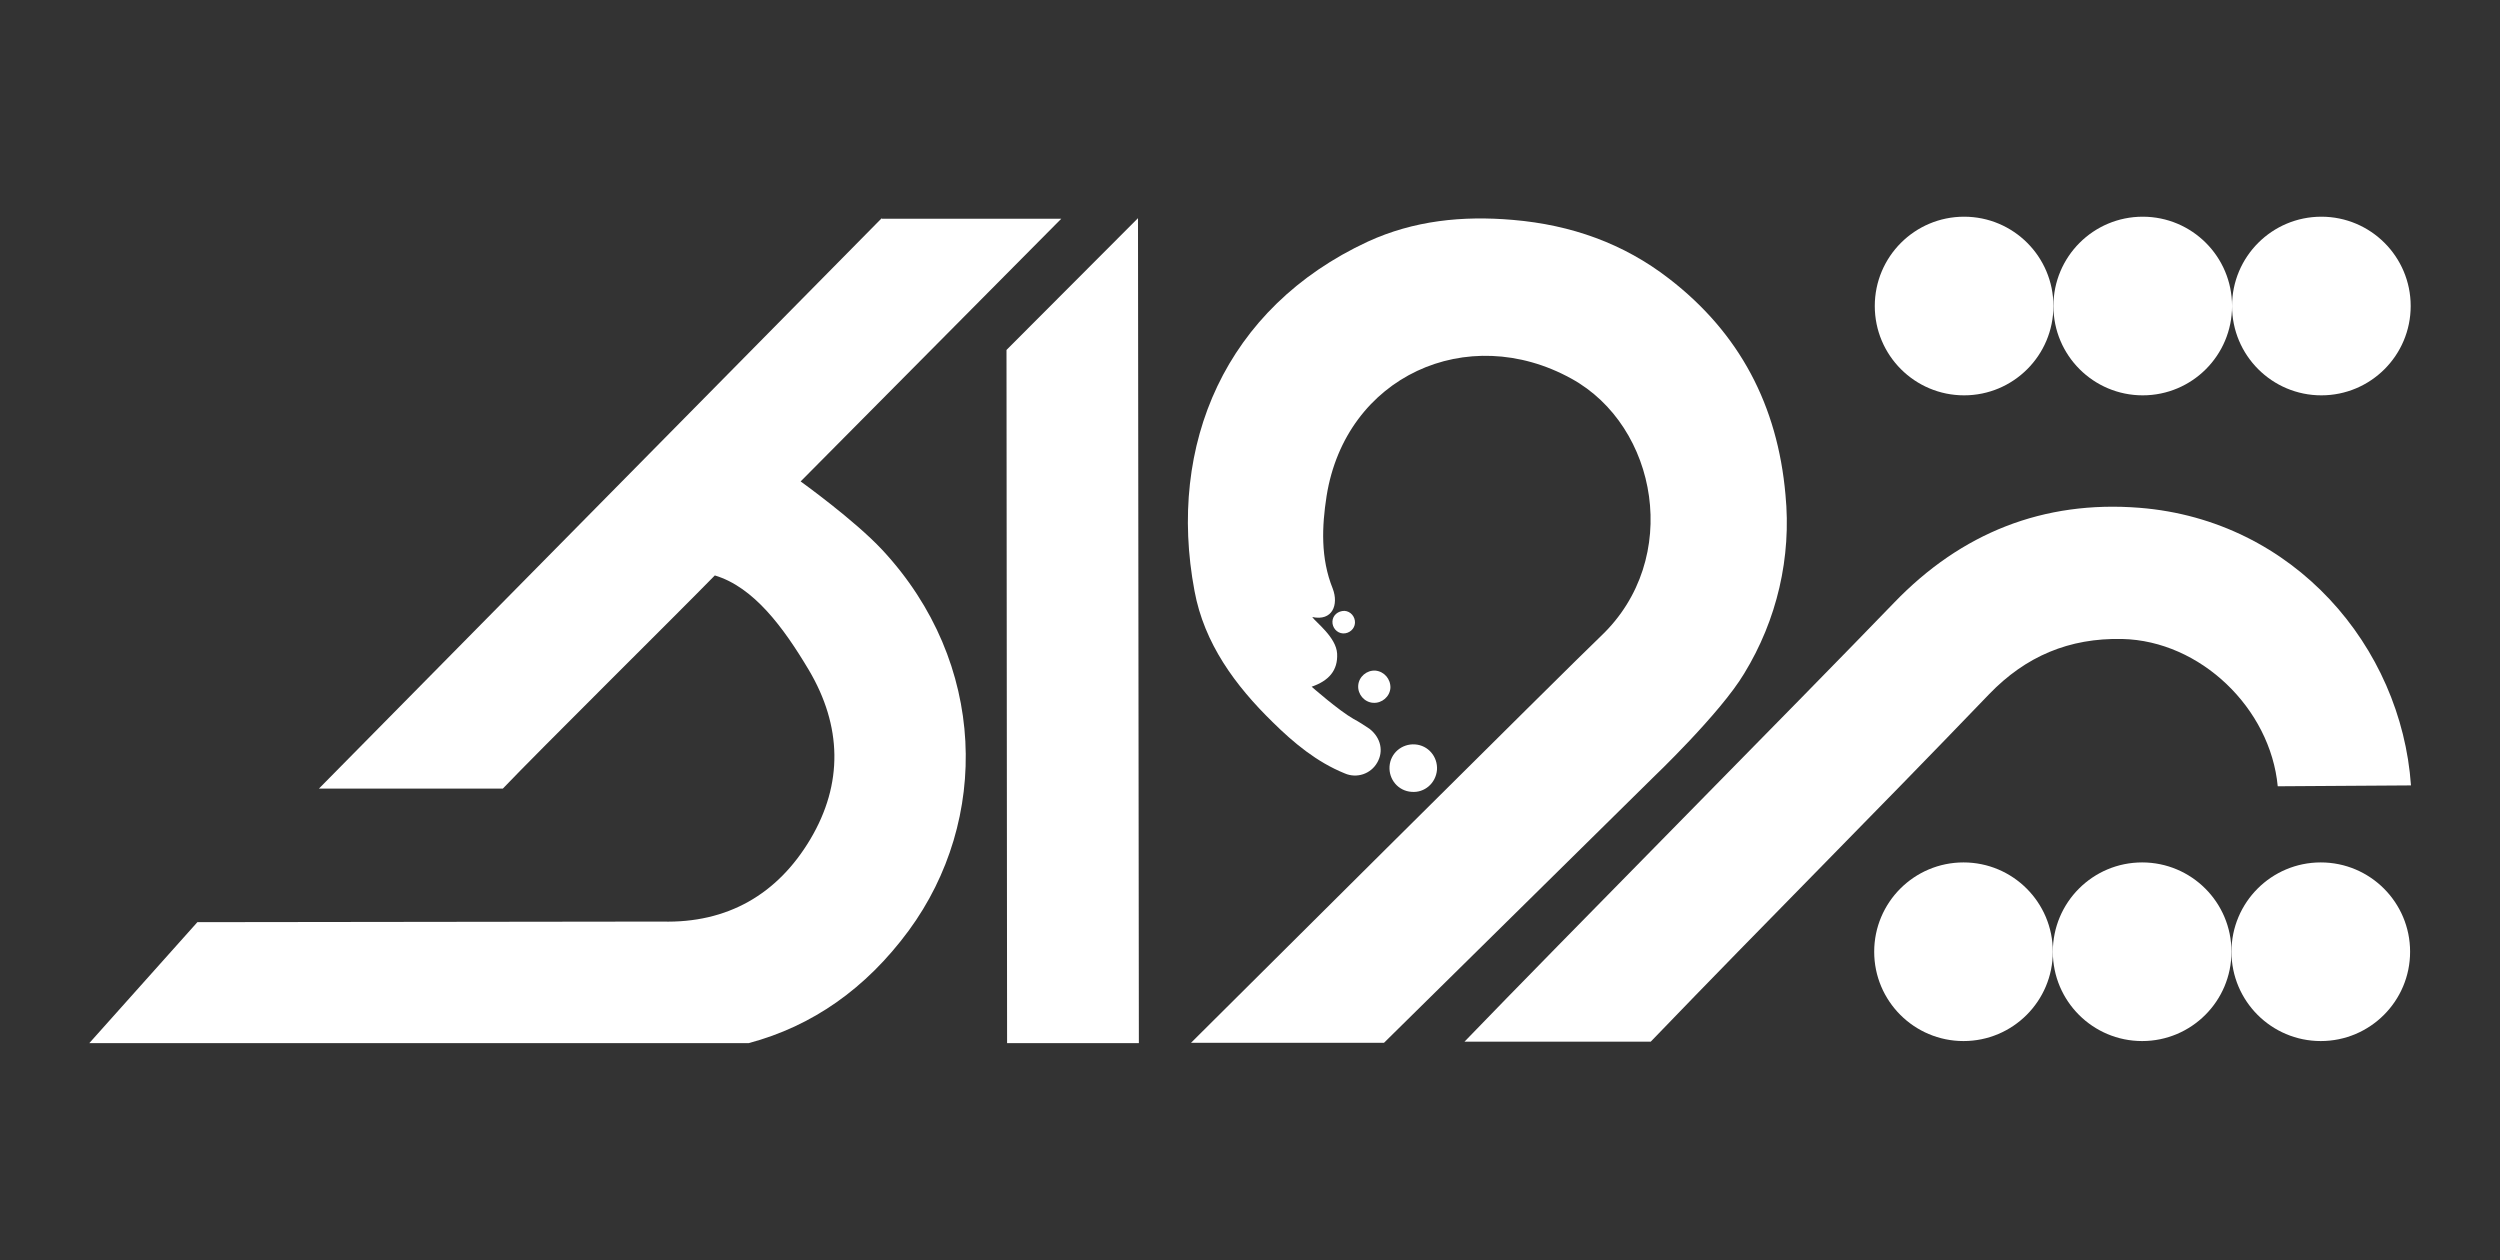
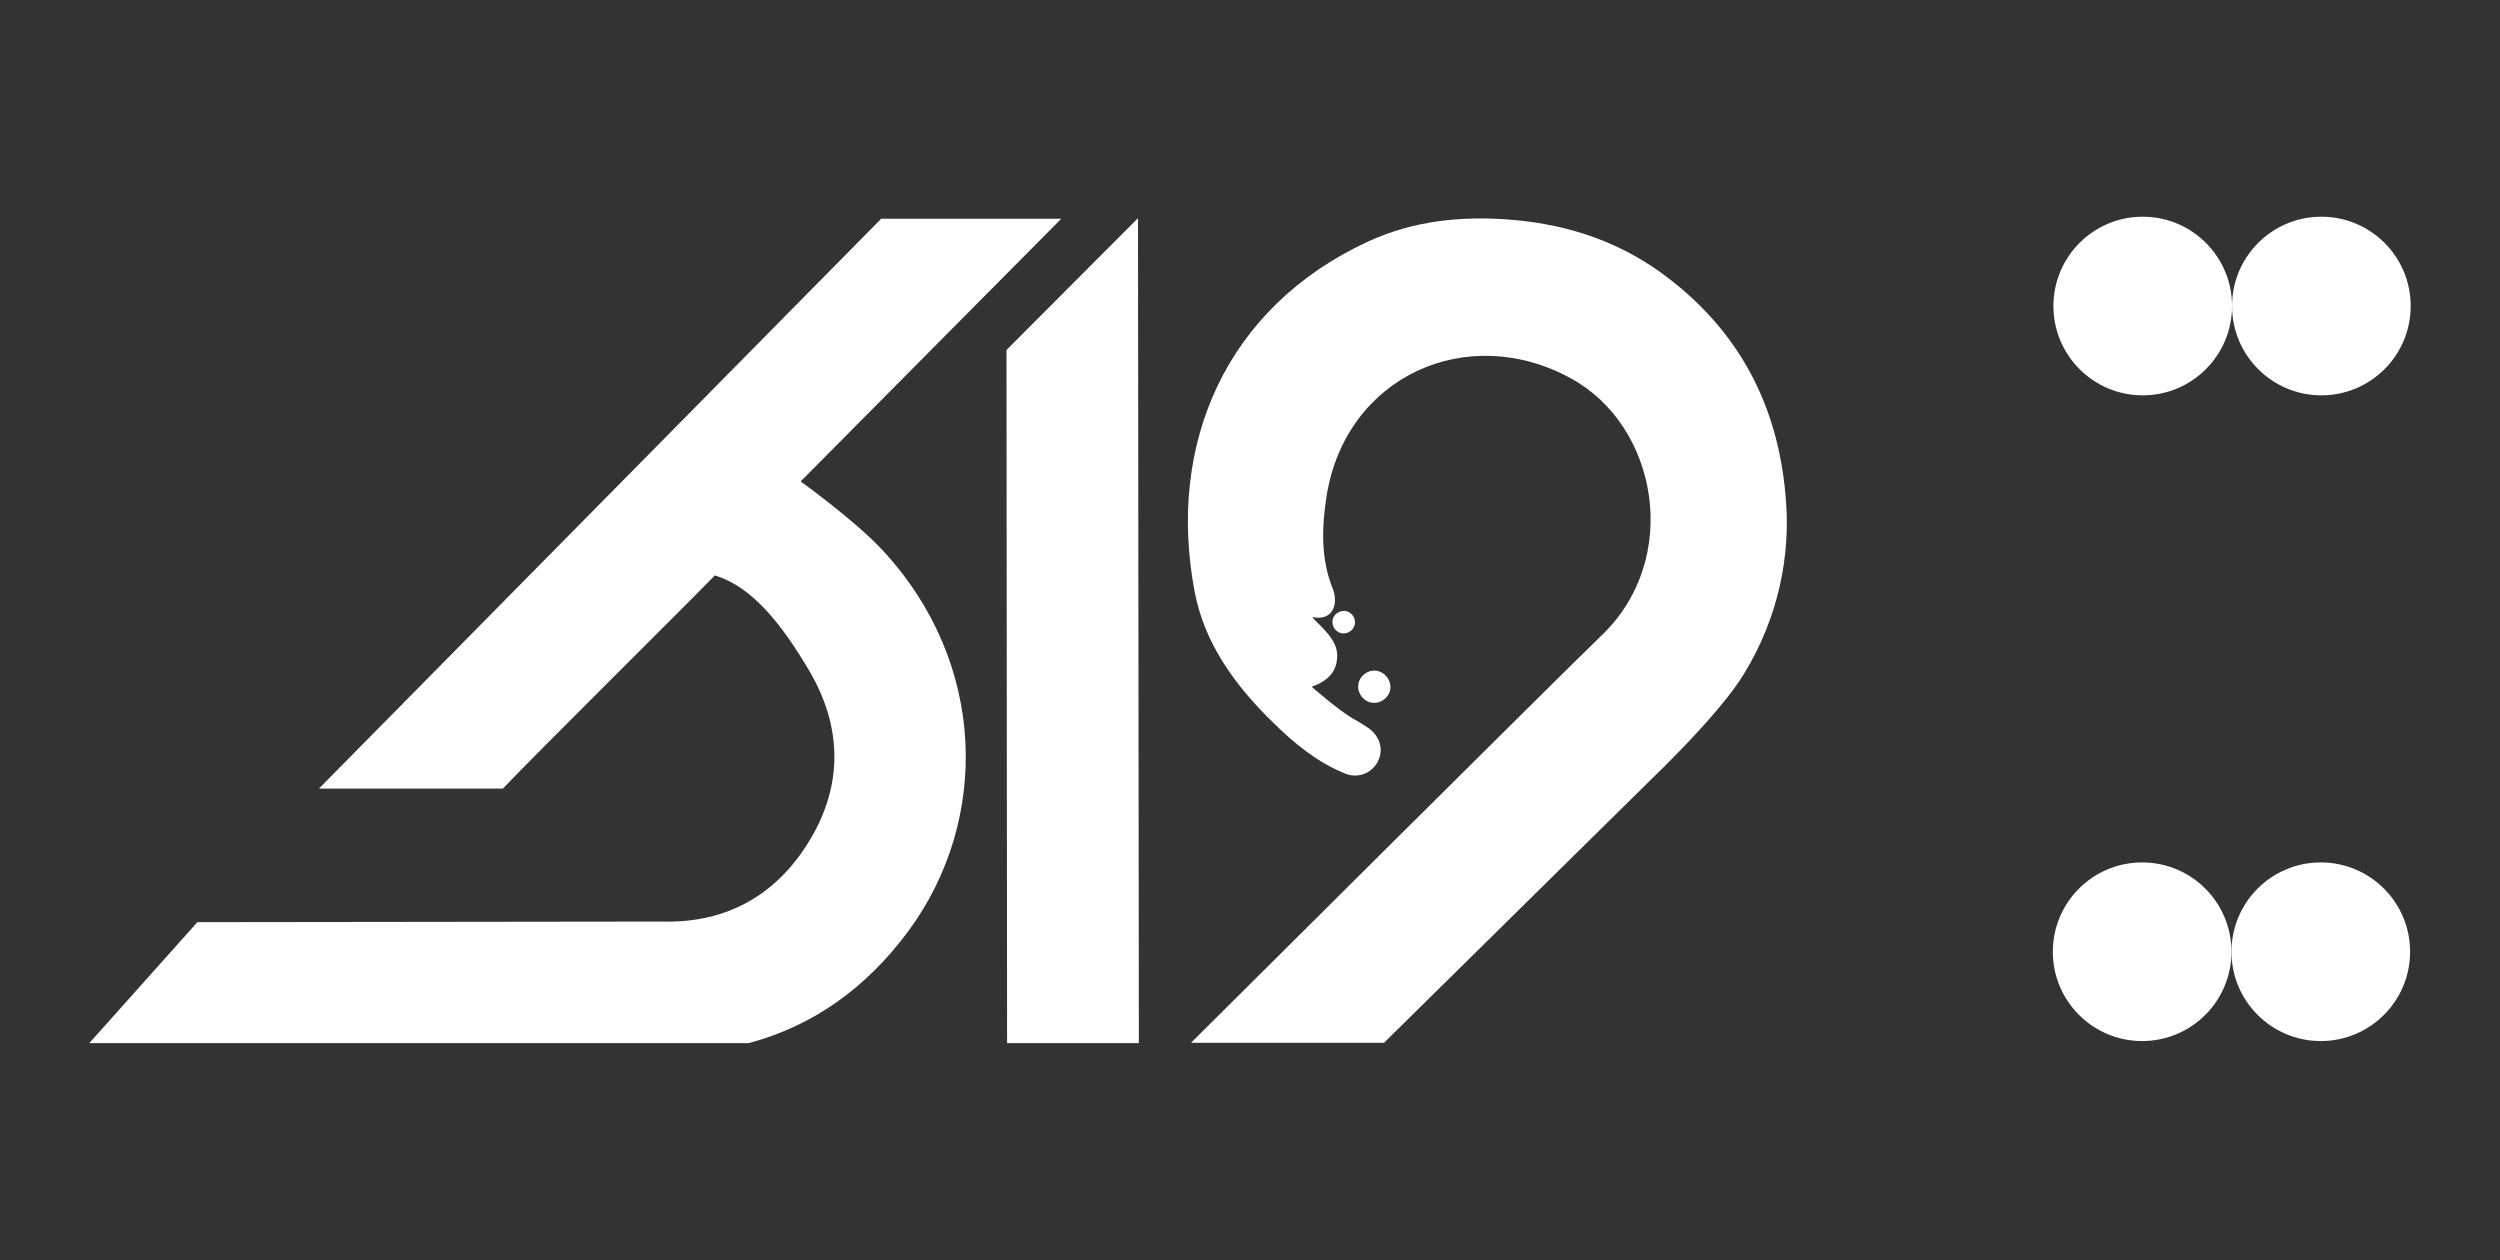
<svg xmlns="http://www.w3.org/2000/svg" version="1.1" id="Layer_1" x="0px" y="0px" viewBox="0 0 853.7 430.3" style="enable-background:new 0 0 853.7 430.3;" xml:space="preserve">
  <rect x="0" y="0" width="853.7" height="430.3" fill="#333333" stroke="none" />
  <style type="text/css">
	.st0{fill:#FFFFFF;}
</style>
  <title>Artboard 1</title>
  <g>
    <path class="st0" d="M448.1,210.7c1.2,1.8,8.2,6.9,8.5,12.5c0.3,5.8-2.9,9.3-8.7,11.3c0,0,9.2,8.1,14.3,11c1.9,1,3.7,2.2,5.5,3.4   c3.9,3.1,4.8,7.7,2.6,11.5c-2.2,3.9-7,5.5-11.1,3.7c-9.6-3.9-17.4-10.4-24.6-17.5c-12.8-12.5-23.4-26.9-26.7-44.8   c-9.4-50,10.5-96.7,59.2-119.3c15.7-7.2,32.3-8.9,49.6-7.4c19.8,1.7,37.7,8,53.3,20.1c24.1,18.6,37,43.3,39.7,73.7   c2.1,21.4-2.9,42.8-14.1,61.1c-8.2,13.7-31.2,35.6-31.2,35.6l-91.8,90.5h-65.9c0,0,131.3-130.7,140-138.9   c27.7-26.3,19.4-71.7-10.1-87.9c-35.5-19.6-77.1-0.8-83.6,40.1c-1.6,10.3-2.1,21.2,2.1,31.6C457.2,206.5,455,212.2,448.1,210.7z" />
-     <path class="st0" d="M823.3,268.2c-3.3-47.3-39.9-90.6-92.7-94.8c-32.8-2.6-60.9,8.6-83.8,32.4C614.3,239.5,532.6,322,500.1,355.7   h63.6c42.1-43.7,73.5-74.9,115.5-118.6c12.5-13,27.4-19.3,45.5-18.9c26.7,0.6,50.6,23.7,53.1,50.3L823.3,268.2z" />
    <path class="st0" d="M343.8,239.3c0-36.2-0.1-119.8-0.1-119.8l44.9-45l0.3,281.7h-45C343.9,319.2,343.8,276.4,343.8,239.3z" />
    <path class="st0" d="M301.1,74.5L108.9,269.3h62.8c12.3-12.9,59.5-59.6,72.4-72.8c13.3,4,23.4,17.7,32.1,32.3   c11.3,19.1,11.8,38.8,0.5,57.8c-11.2,18.8-28.3,28.7-50.6,28.1l-158.7,0.2l-36.9,41.3h225.2c21.7-5.8,40-18.6,54.6-38.4   c27.7-37.7,26.9-91.4-9-130c-9.5-10.2-27.9-23.4-27.9-23.4l89-89.7h-61.3L301.1,74.5z" />
-     <circle class="st0" cx="670.5" cy="325" r="30.5" />
    <circle class="st0" cx="731.5" cy="325" r="30.5" />
    <circle class="st0" cx="792.5" cy="325" r="30.5" />
    <circle class="st0" cx="792.7" cy="104.5" r="30.5" />
    <circle class="st0" cx="731.7" cy="104.5" r="30.5" />
-     <circle class="st0" cx="670.7" cy="104.5" r="30.5" />
    <path class="st0" d="M469.7,229c-3-0.2-5.7,2.1-5.9,5.1s2.1,5.7,5.1,5.9s5.7-2.1,5.9-5.1c0,0,0,0,0,0   C474.9,231.9,472.7,229.3,469.7,229z" />
    <path class="st0" d="M455,212.2c-0.1,2.1,1.5,4,3.6,4.1c2.1,0.1,4-1.5,4.1-3.6c0.1-2.1-1.5-4-3.6-4.1   C456.9,208.6,455.1,210.1,455,212.2z" />
-     <path class="st0" d="M490.7,262.9c0.3-4.5-3-8.4-7.5-8.7s-8.4,3-8.7,7.5c-0.3,4.5,3,8.4,7.5,8.7   C486.4,270.8,490.3,267.5,490.7,262.9C490.7,263,490.7,263,490.7,262.9z" />
  </g>
</svg>